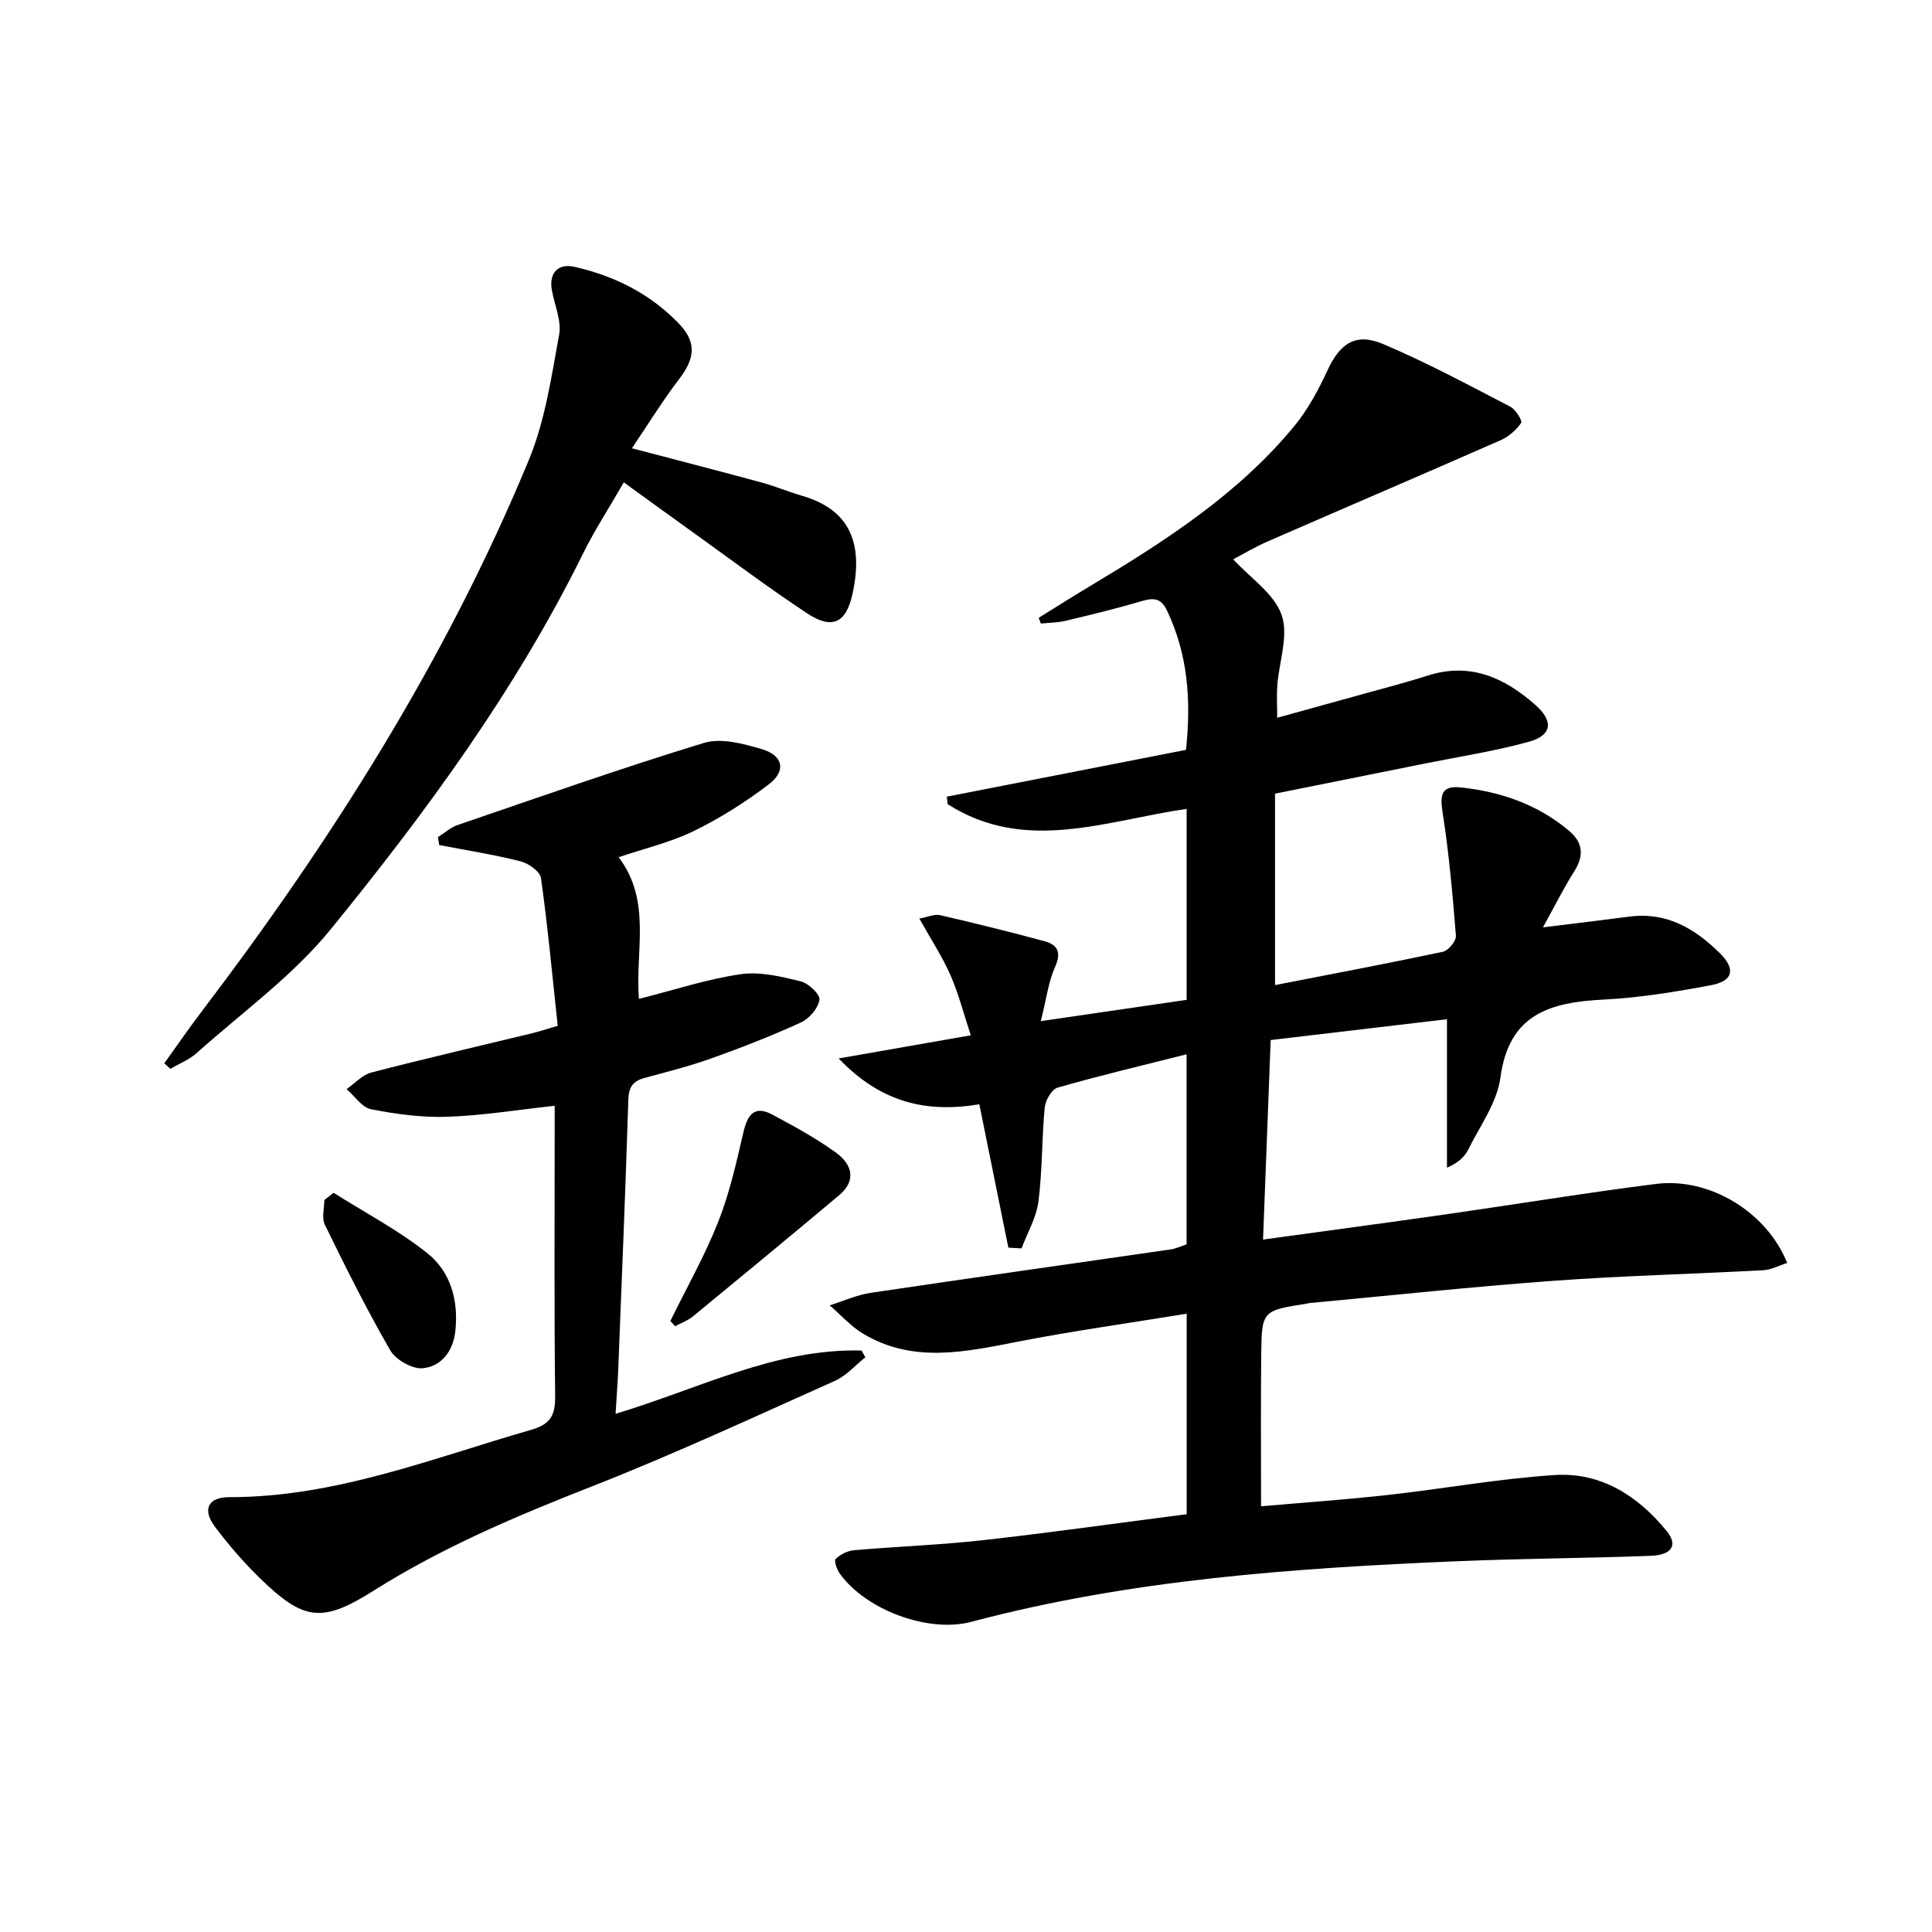
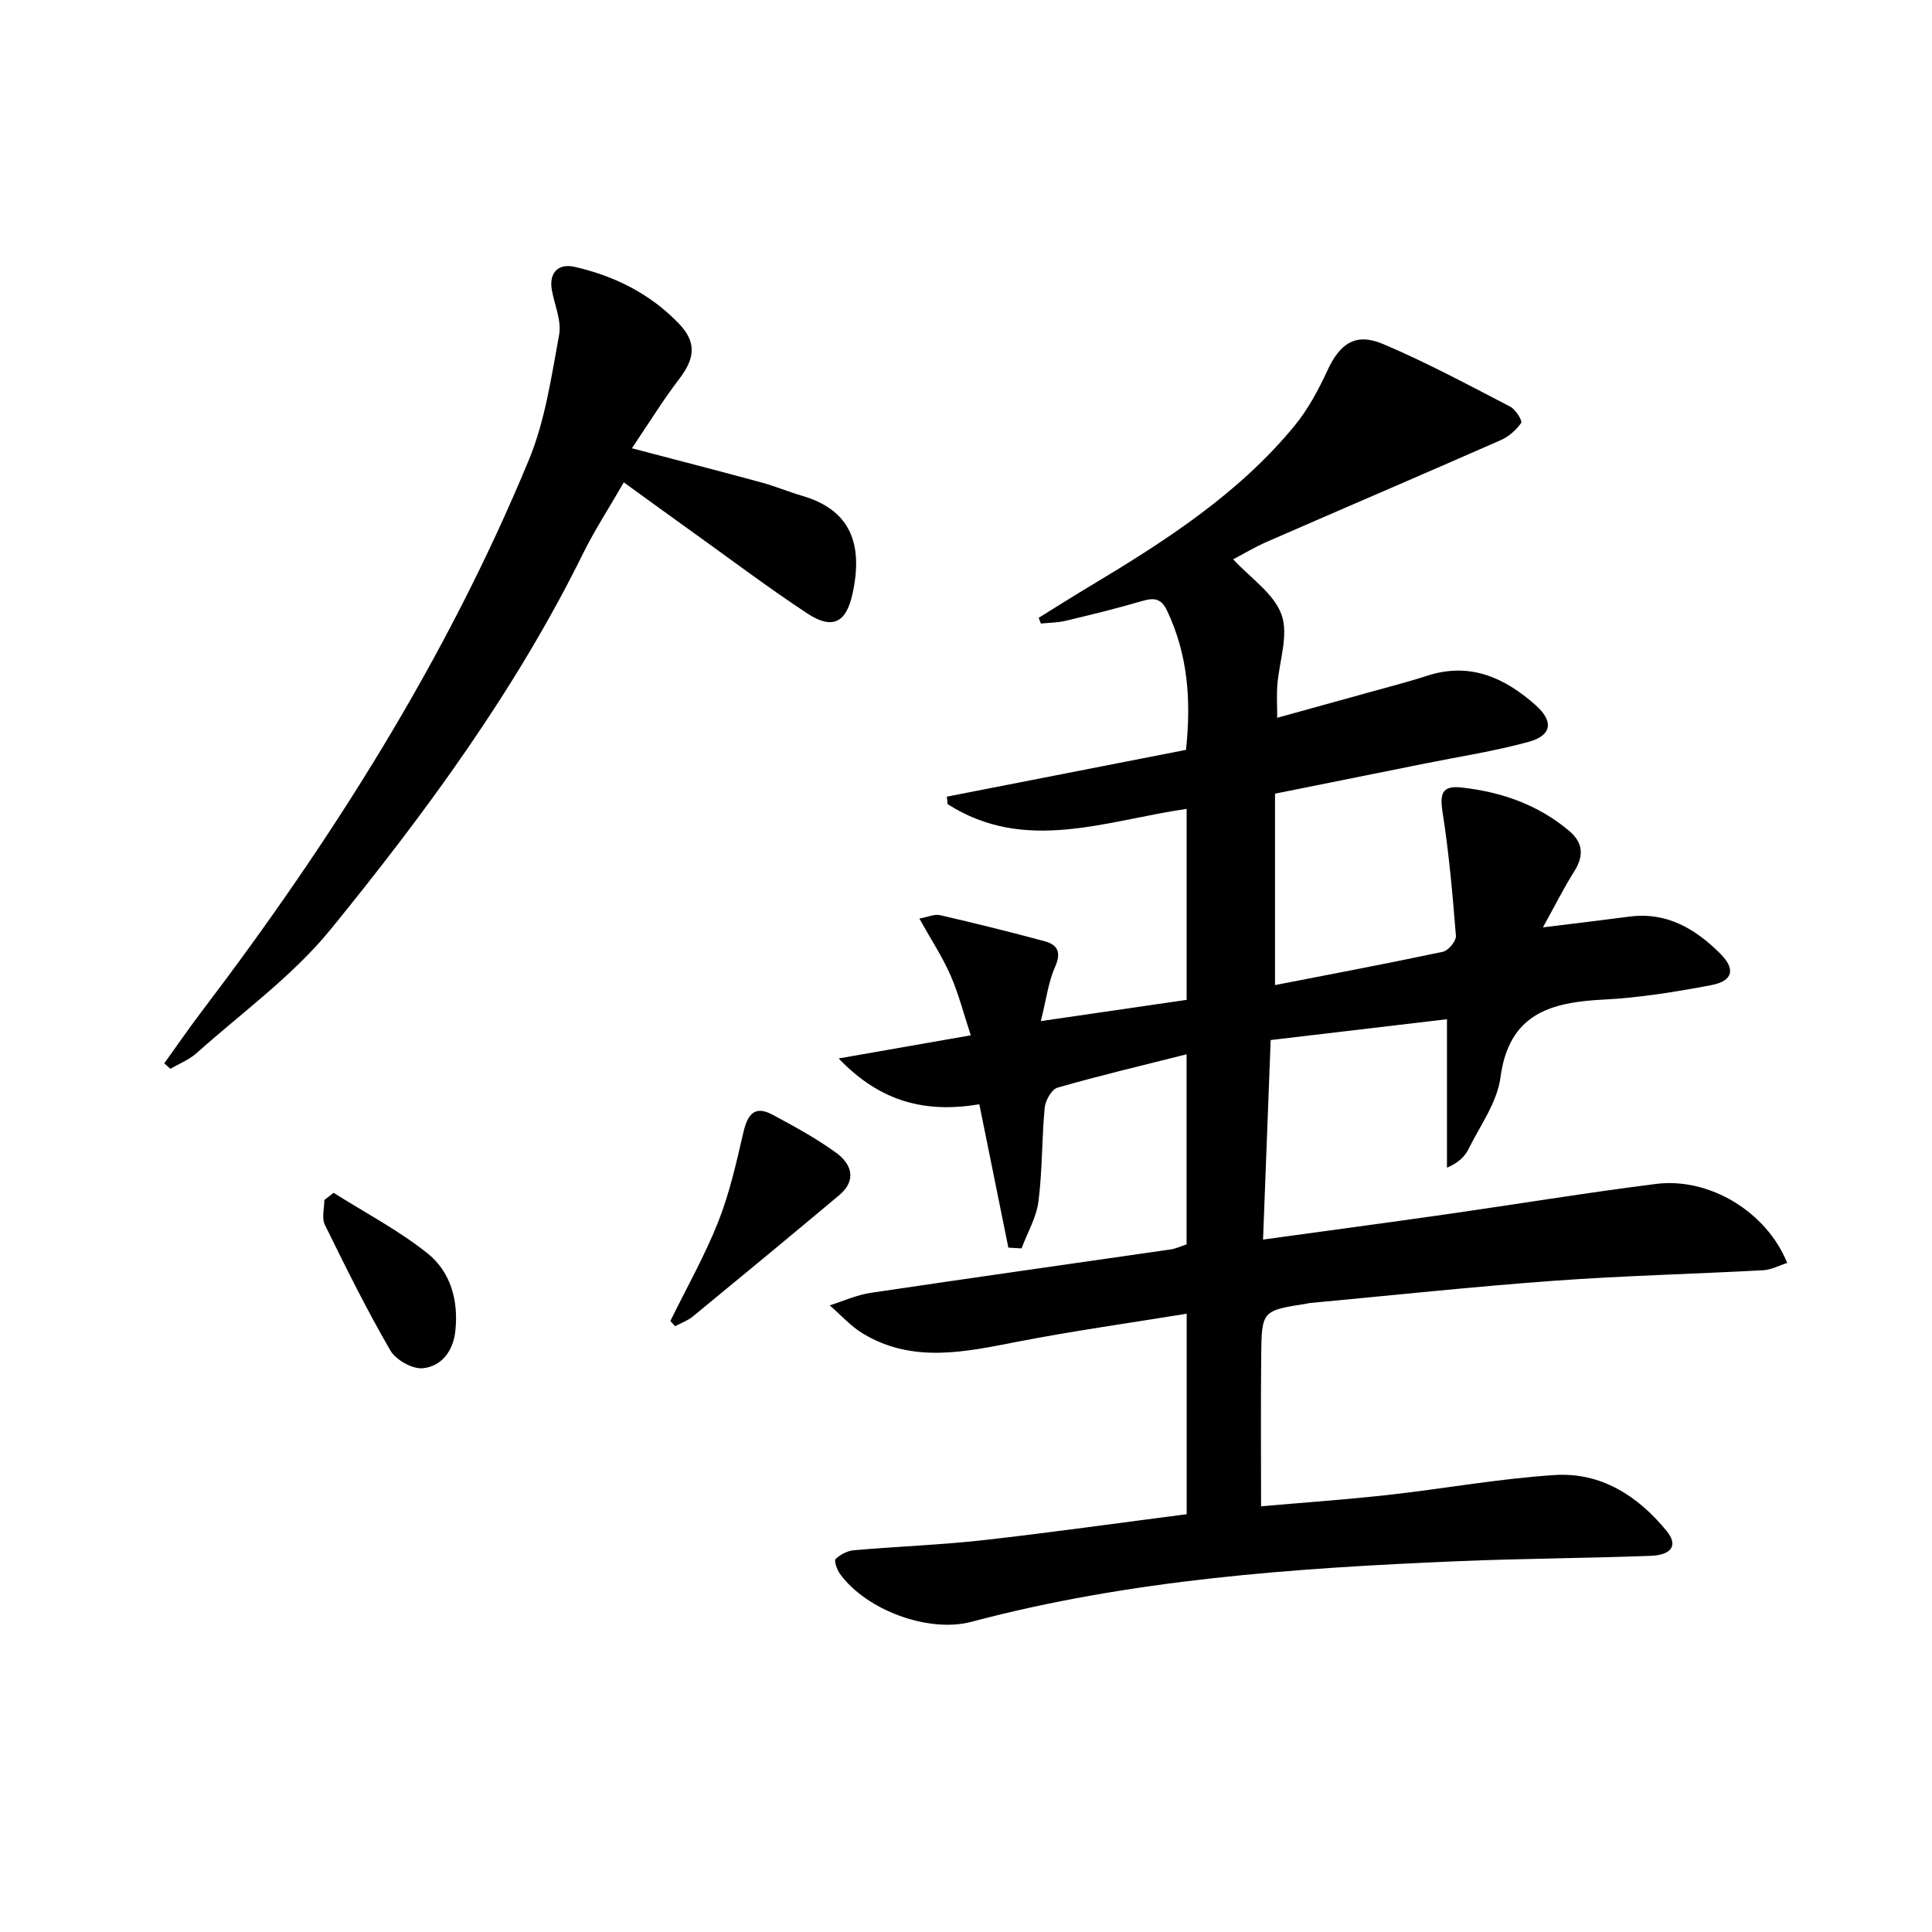
<svg xmlns="http://www.w3.org/2000/svg" enable-background="new 0 0 400 400" viewBox="0 0 400 400">
  <path d="m245.69 313.5c0-13.96 0-27.38 0-41.51-11.87 1.94-23.48 3.55-34.97 5.79-10.89 2.12-21.68 4.53-32-1.64-2.57-1.54-4.64-3.9-6.94-5.88 2.83-.89 5.6-2.16 8.49-2.59 20.68-3.08 41.39-5.99 62.09-8.99 1.11-.16 2.17-.68 3.31-1.04 0-13.1 0-26.03 0-39.36-9.15 2.31-18 4.4-26.73 6.91-1.22.35-2.51 2.66-2.65 4.17-.61 6.45-.47 12.98-1.29 19.39-.43 3.33-2.29 6.48-3.5 9.72-.91-.05-1.82-.1-2.73-.16-1.96-9.68-3.92-19.36-6.01-29.68-10.95 1.83-20.38-.33-29.12-9.49 9.62-1.68 18.06-3.16 27.35-4.79-1.49-4.51-2.53-8.64-4.22-12.48-1.71-3.88-4.07-7.46-6.43-11.69 1.81-.33 3.15-.97 4.28-.71 7.26 1.68 14.49 3.46 21.68 5.41 2.68.73 3.48 2.3 2.15 5.29-1.39 3.1-1.8 6.63-2.96 11.24 10.74-1.57 20.44-2.98 30.19-4.4 0-13.52 0-26.45 0-39.54-16.77 2.43-33.45 9.28-49.48-.98-.06-.52-.11-1.03-.17-1.55 16.45-3.22 32.91-6.44 49.52-9.69 1.1-10.4.36-19.8-3.92-28.81-1.22-2.57-2.69-2.73-5.15-2.01-5.25 1.55-10.58 2.84-15.9 4.11-1.64.39-3.38.38-5.08.56-.15-.4-.3-.79-.45-1.19 3.59-2.22 7.16-4.49 10.79-6.66 15.46-9.27 30.59-19 42.19-33.11 2.8-3.41 4.96-7.47 6.83-11.5 2.56-5.52 5.8-7.82 11.48-5.42 9 3.81 17.64 8.47 26.34 12.97 1.11.58 2.56 2.94 2.27 3.36-1.03 1.48-2.59 2.86-4.26 3.59-16.1 7.08-32.27 13.99-48.39 21.03-2.56 1.12-4.98 2.58-6.98 3.63 3.57 3.88 8.47 7.1 10.02 11.5 1.5 4.24-.52 9.69-.89 14.62-.15 1.97-.02 3.95-.02 6.69 6.23-1.72 12.2-3.37 18.17-5.03 4.32-1.21 8.67-2.31 12.93-3.69 8.84-2.85 15.99.41 22.4 6.1 3.79 3.36 3.38 6.28-1.44 7.6-7.02 1.93-14.26 3.04-21.42 4.48-10.09 2.03-20.18 4.05-31.09 6.25v39.63c11.41-2.22 23.12-4.43 34.77-6.9 1.12-.24 2.77-2.24 2.68-3.31-.68-8.54-1.43-17.09-2.76-25.55-.61-3.84-.12-5.59 3.87-5.15 8.22.89 15.86 3.53 22.31 8.96 2.89 2.43 3.14 5.13 1.1 8.37-2.19 3.48-4.04 7.18-6.5 11.63 6.64-.82 12.29-1.49 17.94-2.23 7.68-1 13.57 2.51 18.71 7.6 3.3 3.28 2.73 5.74-1.84 6.6-7.33 1.38-14.76 2.6-22.19 2.98-11.02.55-19.65 2.89-21.42 16.14-.69 5.18-4.24 10.02-6.67 14.92-.76 1.53-2.12 2.76-4.4 3.75 0-9.95 0-19.9 0-30.74-12.02 1.42-23.93 2.82-36.5 4.31-.52 13.64-1.04 27.14-1.58 41.31 13.06-1.8 25.52-3.46 37.97-5.24 14.47-2.07 28.89-4.45 43.38-6.28 11.11-1.4 22.93 5.82 27.17 16.36-1.68.53-3.3 1.42-4.97 1.51-14.45.78-28.92 1.13-43.35 2.18-16.9 1.23-33.76 3.05-50.64 4.62-.16.02-.32.09-.49.11-9.26 1.45-9.35 1.45-9.45 10.73-.11 10.26-.03 20.52-.03 31.23 8.44-.74 17.35-1.36 26.21-2.34 11.55-1.28 23.04-3.39 34.61-4.13 9.56-.61 17.24 4.33 23.17 11.61 2.36 2.9 1.09 4.95-3.35 5.12-13.3.5-26.63.55-39.93 1.11-33.9 1.43-67.69 3.78-100.68 12.55-8.89 2.36-21.84-2.43-27.24-9.97-.61-.85-1.24-2.69-.87-3.04.97-.93 2.45-1.7 3.79-1.81 8.94-.78 17.92-1.1 26.83-2.09 13.99-1.58 27.93-3.55 42.06-5.37z" />
-   <path d="m90.66 173.33c1.35-.85 2.6-2 4.07-2.51 16.95-5.8 33.85-11.77 50.98-17 3.57-1.09 8.18.14 12.02 1.28 4.44 1.32 5.09 4.52 1.43 7.3-4.84 3.68-10.07 7-15.53 9.66-4.84 2.36-10.22 3.61-15.55 5.42 6.89 9.04 3.41 19.38 4.2 29.33 7.21-1.82 14.03-4.08 21.04-5.11 4.01-.59 8.39.49 12.45 1.47 1.61.39 4.06 2.71 3.89 3.82-.26 1.75-2.09 3.89-3.8 4.68-6.02 2.76-12.21 5.18-18.45 7.41-4.53 1.62-9.21 2.82-13.86 4.06-2.42.65-3.38 1.83-3.46 4.5-.58 18.62-1.36 37.24-2.09 55.86-.12 2.92-.35 5.84-.55 9.21 17.22-5.15 33.02-13.56 50.92-13.1.26.47.53.93.79 1.4-2.09 1.66-3.94 3.83-6.3 4.88-16.67 7.45-33.25 15.16-50.23 21.82-15.67 6.14-31.03 12.63-45.32 21.65-10.72 6.77-14.49 6.17-23.6-2.71-3.32-3.24-6.38-6.8-9.17-10.5-2.71-3.58-1.55-6.19 2.98-6.18 21.89.02 41.91-8.03 62.45-13.94 3.99-1.15 5.01-2.99 4.97-6.97-.22-18.33-.1-36.66-.1-54.99 0-1.63 0-3.26 0-5.13-7.79.85-15 2.03-22.24 2.28-5.24.18-10.6-.55-15.77-1.56-1.89-.37-3.39-2.72-5.07-4.17 1.69-1.17 3.23-2.94 5.1-3.43 11.08-2.88 22.23-5.45 33.36-8.15 1.44-.35 2.84-.82 5.25-1.53-1.1-10.21-2.05-20.43-3.46-30.57-.19-1.37-2.57-3.06-4.22-3.48-5.55-1.4-11.22-2.29-16.85-3.37-.1-.55-.19-1.09-.28-1.63z" />
  <path d="m34.01 220.15c2.57-3.57 5.06-7.2 7.72-10.7 26.97-35.49 50.69-72.94 67.77-114.24 3.36-8.12 4.65-17.15 6.26-25.89.53-2.89-.94-6.15-1.5-9.23-.64-3.52 1.22-5.63 4.7-4.84 8.27 1.87 15.67 5.58 21.59 11.74 3.73 3.89 3.34 7.21.06 11.49-3.36 4.39-6.27 9.13-9.78 14.33 9.87 2.59 18.32 4.77 26.75 7.06 2.88.78 5.65 1.95 8.52 2.79 9.78 2.85 12.76 9.72 10.37 20.43-1.33 5.96-4.25 7.26-9.32 3.92-8.05-5.3-15.75-11.12-23.59-16.73-4.59-3.29-9.16-6.61-14.41-10.41-2.98 5.18-6.03 9.86-8.49 14.84-13.93 28.22-32.45 53.44-52.18 77.68-7.87 9.67-18.36 17.22-27.76 25.63-1.55 1.39-3.61 2.19-5.44 3.27-.43-.38-.85-.76-1.27-1.14z" />
  <path d="m138.79 273.5c3.34-6.82 7.11-13.47 9.9-20.51 2.35-5.93 3.76-12.26 5.21-18.5.85-3.65 2.23-5.75 6.05-3.7 4.51 2.42 9.05 4.89 13.18 7.89 3.2 2.32 4.29 5.68.63 8.76-10.05 8.43-20.16 16.78-30.3 25.11-1.06.87-2.44 1.36-3.68 2.03-.33-.37-.66-.72-.99-1.08z" />
-   <path d="m69.07 246.96c6.5 4.11 13.4 7.72 19.38 12.48 4.89 3.88 6.53 9.89 5.81 16.25-.47 4.09-2.9 7.23-6.74 7.59-2.16.2-5.58-1.74-6.72-3.71-4.89-8.45-9.25-17.23-13.55-26.01-.68-1.39-.1-3.39-.1-5.11.64-.49 1.28-.99 1.92-1.49z" />
+   <path d="m69.07 246.96c6.5 4.11 13.4 7.72 19.38 12.48 4.89 3.88 6.53 9.89 5.81 16.25-.47 4.09-2.9 7.23-6.74 7.59-2.16.2-5.58-1.74-6.72-3.71-4.89-8.45-9.25-17.23-13.55-26.01-.68-1.39-.1-3.39-.1-5.11.64-.49 1.28-.99 1.92-1.49" />
</svg>